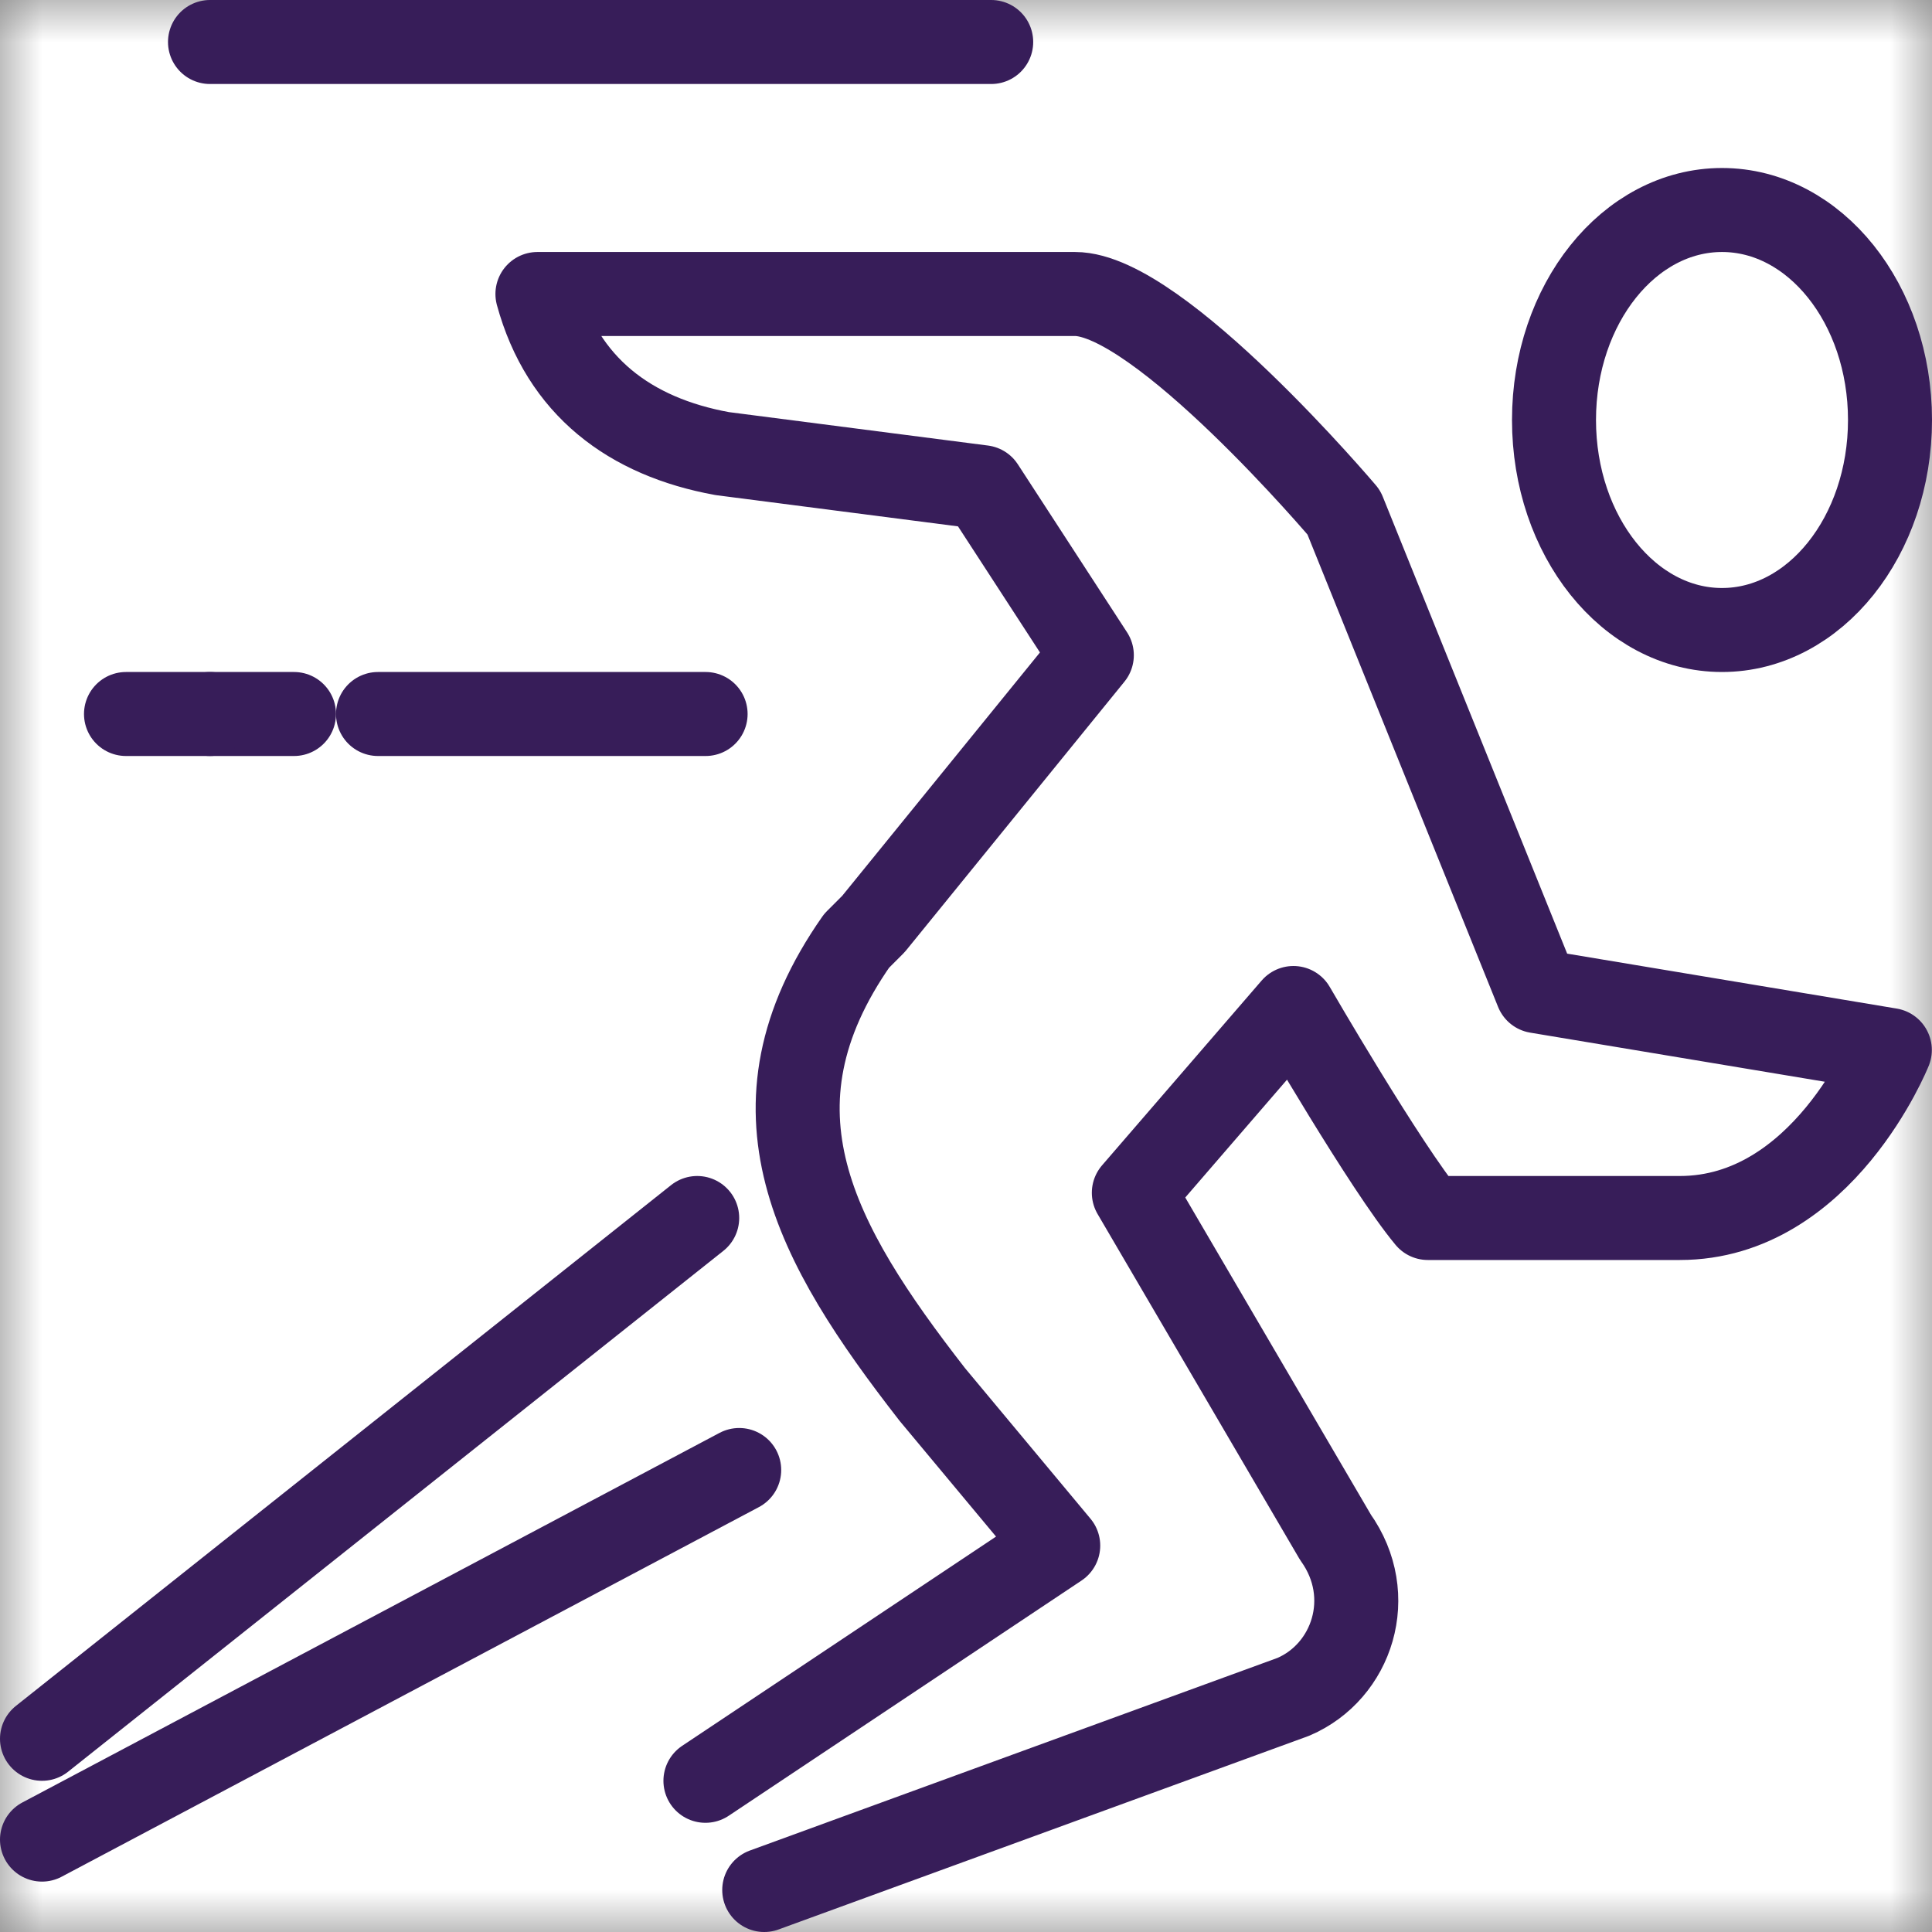
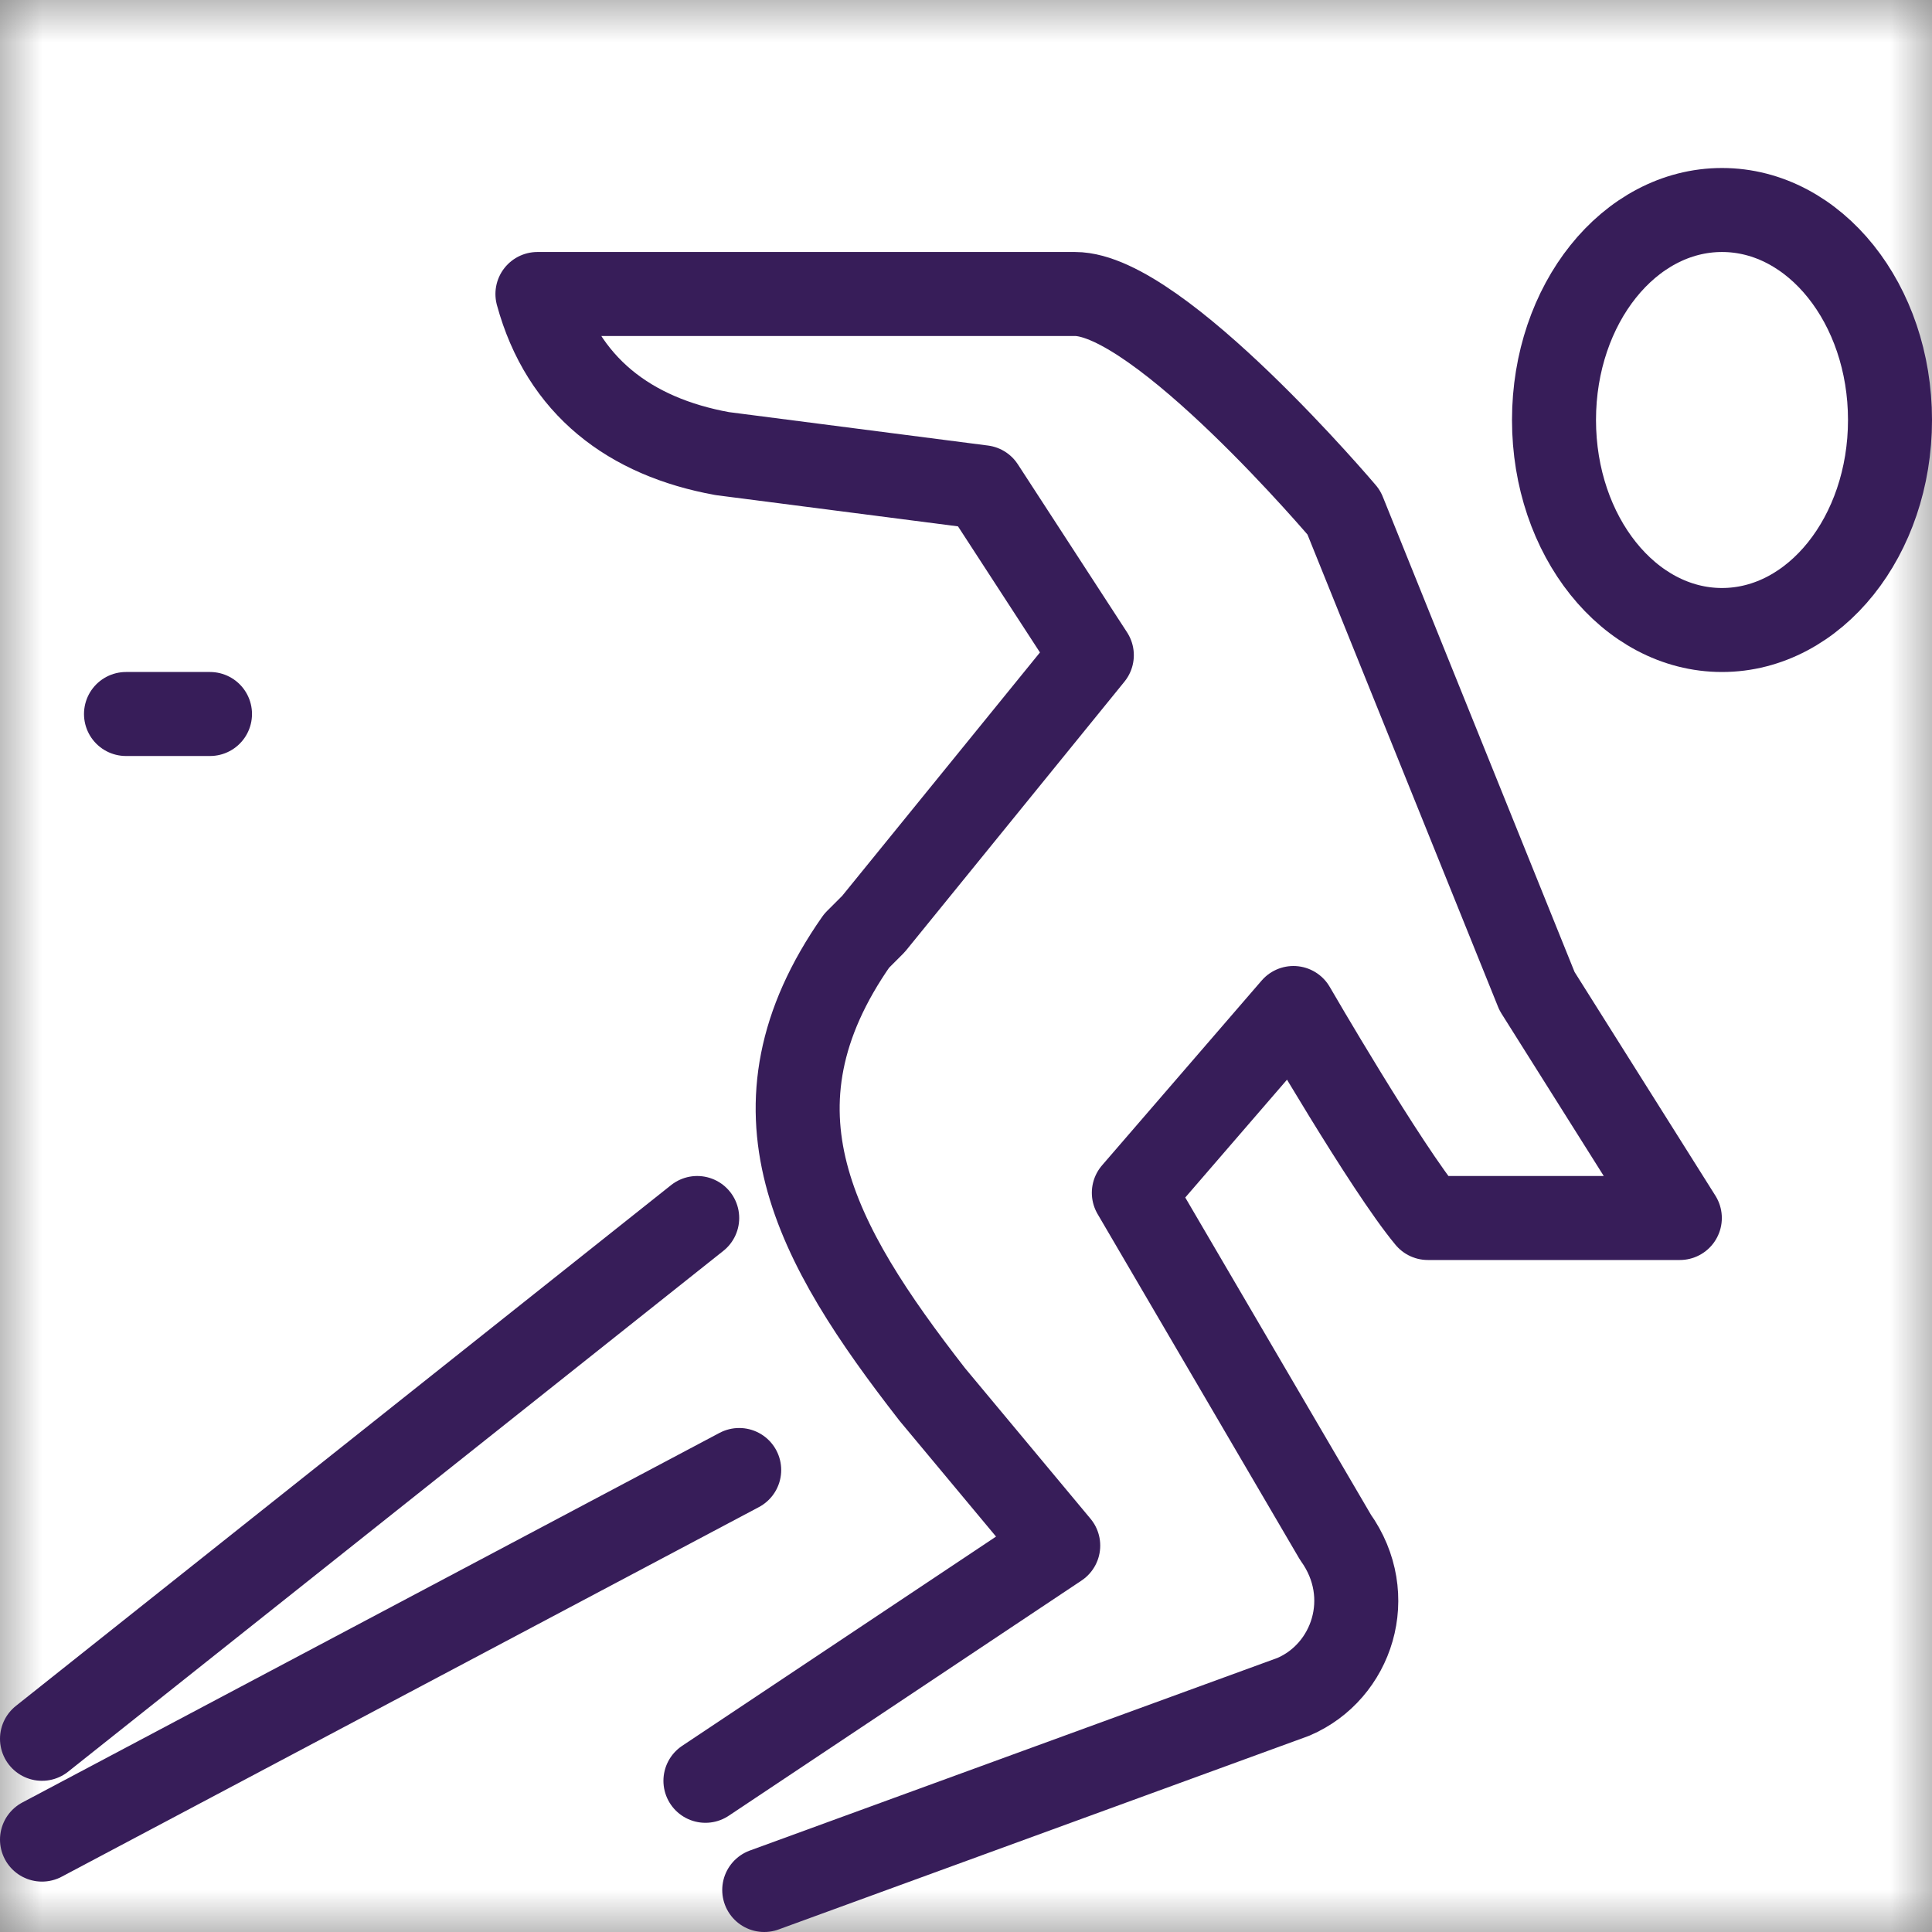
<svg xmlns="http://www.w3.org/2000/svg" width="23" height="23" viewBox="0 0 23 23" fill="none">
  <rect x="0" y="0" width="23" height="23" fill="#808080" stroke="none" />
  <g clip-path="url(#clip0_15704_79)">
    <mask id="mask0_15704_79" style="mask-type:luminance" maskUnits="userSpaceOnUse" x="0" y="0" width="23" height="23">
      <path d="M23 0H0V23H23V0Z" fill="white" />
    </mask>
    <g mask="url(#mask0_15704_79)">
      <path d="M23 0H0V23H23V0Z" fill="white" />
    </g>
-     <path d="M11.8 0.5H2.5" stroke="#371D59" stroke-miterlimit="10" stroke-linecap="round" stroke-linejoin="round" />
-     <path d="M9.098 22.5C15.398 20.2 15.398 20.2 15.398 20.2C16.098 19.9 16.398 19 15.898 18.3C13.498 14.2 13.498 14.2 13.498 14.2C15.398 12 15.398 12 15.398 12C15.398 12 16.498 13.9 16.998 14.5C19.998 14.5 19.998 14.5 19.998 14.5C21.698 14.5 22.498 12.5 22.498 12.5C18.298 11.8 18.298 11.8 18.298 11.8C15.998 6.1 15.998 6.1 15.998 6.1C15.998 6.1 13.798 3.5 12.798 3.5C6.398 3.5 6.398 3.5 6.398 3.5C6.698 4.6 7.498 5.2 8.598 5.4C11.698 5.8 11.698 5.8 11.698 5.8C12.998 7.8 12.998 7.8 12.998 7.8C10.398 11 10.398 11 10.398 11C10.198 11.2 10.198 11.2 10.198 11.2C8.798 13.2 9.698 14.8 11.098 16.6C12.598 18.4 12.598 18.4 12.598 18.4C8.398 21.2 8.398 21.2 8.398 21.2" stroke="#371D59" stroke-miterlimit="10" stroke-linecap="round" stroke-linejoin="round" />
-     <path d="M8.4 8.5H4.5" stroke="#371D59" stroke-miterlimit="10" stroke-linecap="round" stroke-linejoin="round" />
-     <path d="M3.5 8.5H2.5" stroke="#371D59" stroke-miterlimit="10" stroke-linecap="round" stroke-linejoin="round" />
+     <path d="M9.098 22.5C15.398 20.2 15.398 20.2 15.398 20.2C16.098 19.9 16.398 19 15.898 18.3C13.498 14.2 13.498 14.2 13.498 14.2C15.398 12 15.398 12 15.398 12C15.398 12 16.498 13.9 16.998 14.5C19.998 14.5 19.998 14.5 19.998 14.5C18.298 11.8 18.298 11.8 18.298 11.8C15.998 6.1 15.998 6.1 15.998 6.1C15.998 6.1 13.798 3.5 12.798 3.5C6.398 3.5 6.398 3.5 6.398 3.5C6.698 4.6 7.498 5.2 8.598 5.4C11.698 5.8 11.698 5.8 11.698 5.8C12.998 7.8 12.998 7.8 12.998 7.8C10.398 11 10.398 11 10.398 11C10.198 11.2 10.198 11.2 10.198 11.2C8.798 13.2 9.698 14.8 11.098 16.6C12.598 18.4 12.598 18.4 12.598 18.4C8.398 21.2 8.398 21.2 8.398 21.2" stroke="#371D59" stroke-miterlimit="10" stroke-linecap="round" stroke-linejoin="round" />
    <path d="M2.5 8.5H1.5" stroke="#371D59" stroke-miterlimit="10" stroke-linecap="round" stroke-linejoin="round" />
    <path d="M0.5 21.9L8.8 17.5" stroke="#371D59" stroke-miterlimit="10" stroke-linecap="round" stroke-linejoin="round" />
    <path d="M8.3 14.5L0.5 20.7" stroke="#371D59" stroke-miterlimit="10" stroke-linecap="round" stroke-linejoin="round" />
    <path d="M20.5 7.5C21.605 7.5 22.5 6.381 22.5 5C22.5 3.619 21.605 2.5 20.5 2.5C19.395 2.5 18.5 3.619 18.5 5C18.5 6.381 19.395 7.5 20.5 7.5Z" stroke="#371D59" stroke-miterlimit="10" stroke-linecap="round" stroke-linejoin="round" />
  </g>
  <defs>
    <clipPath id="clip0_15704_79">
      <rect width="23" height="23" fill="white" />
    </clipPath>
  </defs>
</svg>